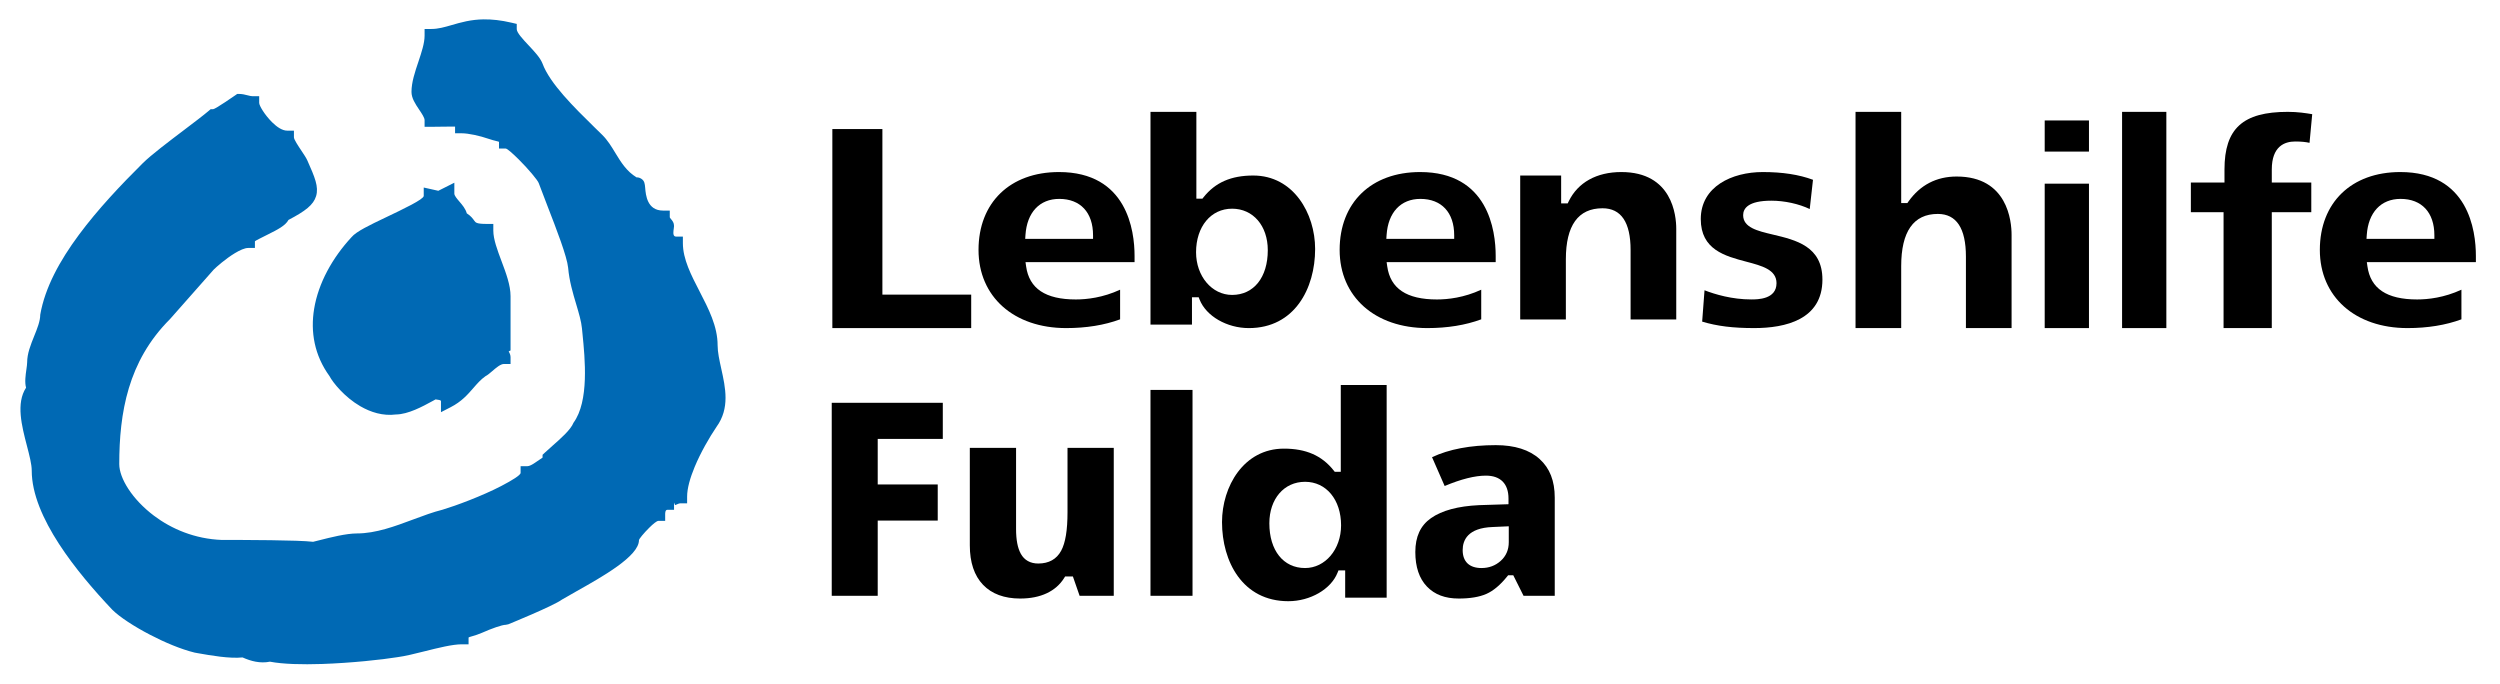
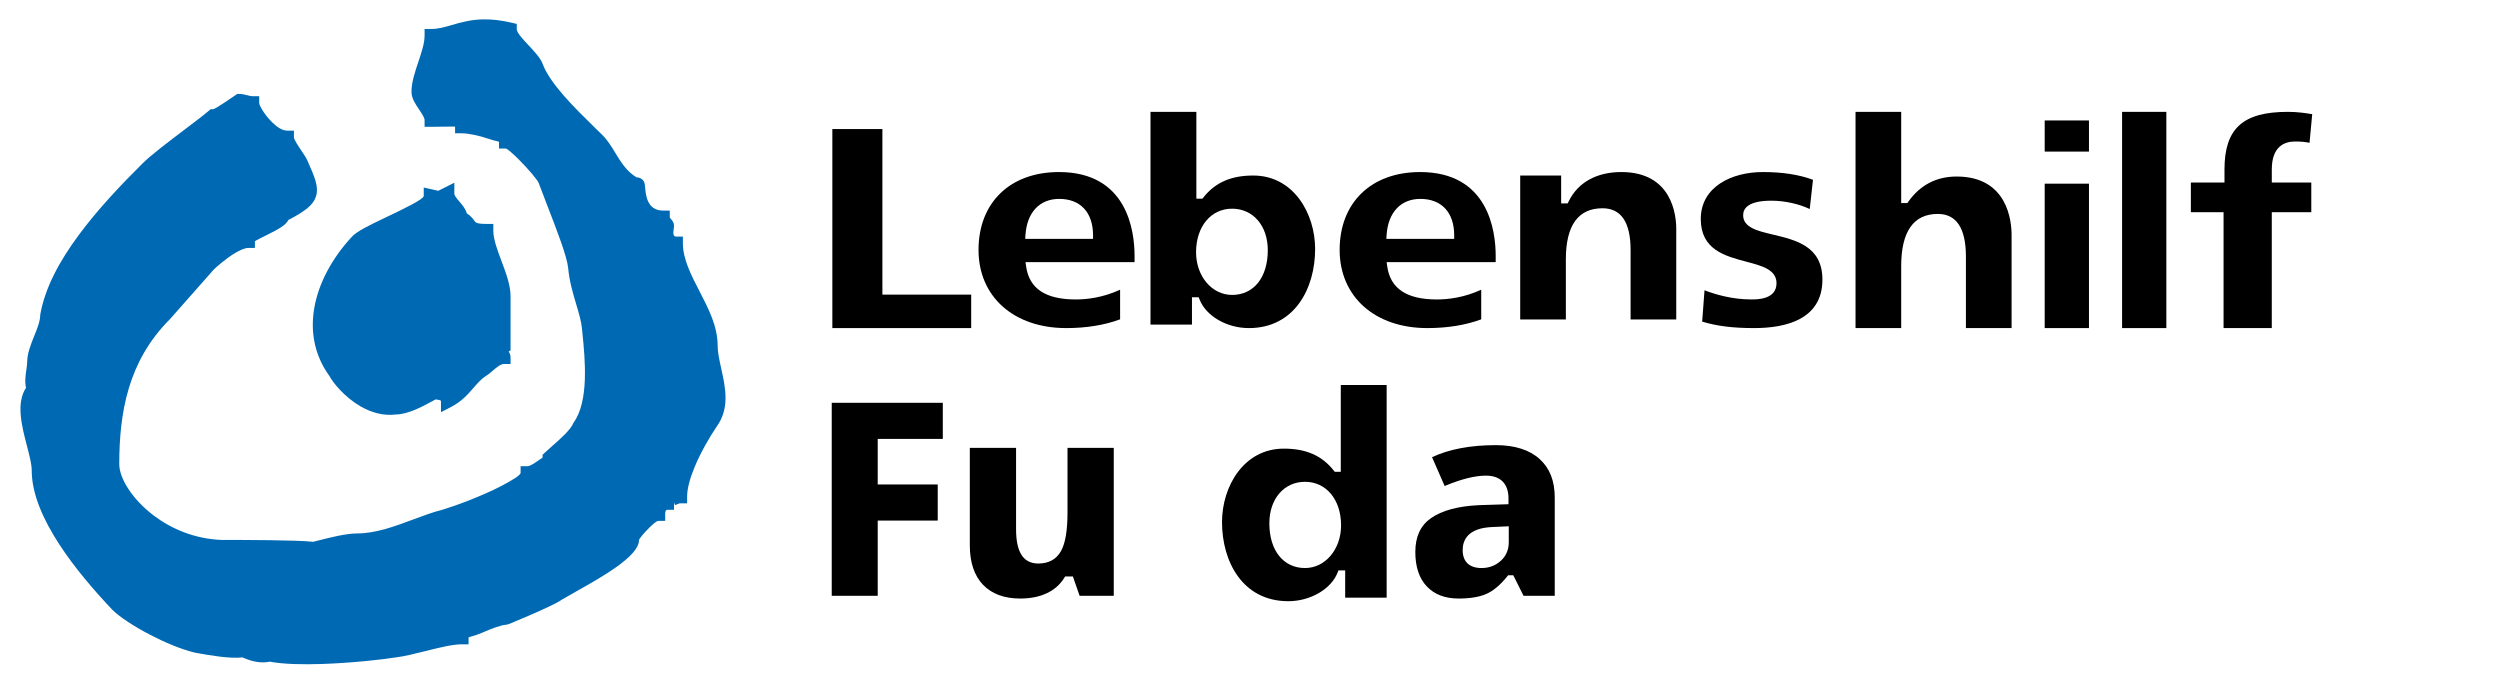
<svg xmlns="http://www.w3.org/2000/svg" version="1.1" viewBox="0 0 1024 280">
  <defs>
    <style>
      .cls-1, .cls-2 {
        fill-rule: evenodd;
      }

      .cls-2 {
        fill: #0069b4;
      }
    </style>
  </defs>
  <g>
    <g id="svg4273">
      <path id="Fill-3" class="cls-2" d="M198.215,7.925c-5.391.067-9.489,1.263-13.241,2.353-2.862.828-5.492,1.589-8.289,1.589h-2.772v2.737c0,3.116-1.265,6.885-2.524,10.655-1.42,4.213-2.841,8.431-2.841,12.368,0,2.615,1.584,4.952,3.15,7.291,1.105,1.649,2.215,3.305,2.215,4.285v2.738h2.772c2.818,0,9.713-.155,9.713-.085v2.738h2.758c2.65,0,7.327.997,11.068,2.297,2.335.806,4.168,1.065,4.168,1.224v2.737h2.758c.608,0,2.835,1.988,5.324,4.45,3.902,3.865,7.804,8.536,8.192,9.706.915,2.499,2.215,5.859,3.584,9.389,3.726,9.61,7.992,20.607,8.461,25.292.461,5.412,1.953,10.405,3.322,14.995,1.062,3.588,2.061,6.919,2.332,9.781l.227,2.311c1.01,10.061,2.77,27.57-3.687,36.381-1.098,2.84-5.29,6.513-8.701,9.513-1.179,1.032-2.275,2-3.109,2.8l-.86.812v1.155c0,.035-1.404.914-3.095,2.098-1.142.792-2.324,1.417-3.137,1.417h-2.765v2.738c0,.915-3.378,3.004-7.917,5.372-7.877,4.104-18.755,8.136-24.047,9.705-3.865.966-7.874,2.457-12.003,3.997-7.423,2.775-15.326,5.73-23.057,5.73-4.444,0-10.889,1.639-15.332,2.772-.996.254-1.888.479-2.635.653-3.089-.37-9.981-.559-17.265-.653-8.397-.109-15.907-.116-20.058-.102-11.142-.407-20.676-4.521-27.865-9.933-8.975-6.77-14.211-15.385-14.211-21.131,0-10.424.89-21.014,3.928-31.119,3.016-10.01,8.177-19.611,16.866-28.291l17.912-20.278c1.098-1.082,4.803-4.382,8.639-6.707,2.042-1.228,4.041-2.139,5.462-2.139h2.758v-2.738c0-.137,2.862-1.569,5.696-2.985,3.426-1.714,6.825-3.418,8.055-5.764,6.881-3.61,10.239-6.143,11.315-9.774,1.135-3.836-.547-7.744-3.556-14.507-.461-1.075-1.364-2.425-2.359-3.914-1.457-2.179-3.171-4.755-3.171-5.633v-2.738h-2.765c-1.998,0-4.203-1.487-6.136-3.405-3.111-3.08-5.331-6.846-5.331-7.965v-2.737h-2.758c-.564,0-1.277-.19-1.995-.372-1.091-.275-2.191-.557-3.377-.557h-.874l-.715.502c-.021,0-8.241,5.744-9.142,5.744h-1.018l-.777.667c-2.138,1.816-5.883,4.658-9.953,7.739-6.442,4.874-13.684,10.354-17.052,13.695-8.982,8.906-18.47,18.947-26.207,29.392-7.84,10.584-13.867,21.574-15.807,32.673,0,2.622-1.239,5.698-2.483,8.77-1.442,3.574-2.882,7.161-2.882,10.793,0,.668-.149,1.695-.302,2.813-.359,2.484-.752,5.324-.144,7.525-4.173,6.407-1.78,15.62.358,23.821,1.01,3.901,1.967,7.538,1.967,10.153,0,9.501,4.656,19.972,11.164,30.018,6.369,9.814,14.532,19.262,21.867,26.999,2.972,2.949,8.891,6.822,15.429,10.215,6.047,3.152,12.685,5.939,18.249,7.305l1.396.254c5.307.937,12.897,2.279,18.249,1.727,1.772.792,3.558,1.413,5.351,1.74,1.962.363,3.92.4,5.867,0,5.366,1.032,13.19,1.211,21.324.942,11.874-.399,24.487-1.754,30.871-2.786,3.199-.422,7.109-1.397,11.15-2.415,5.564-1.395,11.407-2.861,15.243-2.861h2.765v-2.737c0-.313,2.578-.68,5.558-2.002,3.858-1.714,8.156-3.246,9.671-3.246l1.052-.215c.051-.035,18.39-7.467,21.977-10.118,1.515-.908,3.655-2.103,6.005-3.433,10.644-5.985,25.533-14.359,25.533-20.904,0-.472,1.976-2.882,4.217-5.097,1.559-1.554,3.082-2.806,3.756-2.806h2.758v-2.738c0-.363.003-1.788.867-1.788h2.765v-2.737c0-.683.257.93.564.777.769-.385,1.611-.702,2.036-.702h2.758v-2.737c0-3.436,1.259-7.745,3.082-12.148,2.467-5.942,5.977-12.003,8.942-16.419,5.549-7.635,3.697-16.02,1.94-23.931-.739-3.377-1.472-6.651-1.472-9.506,0-7.75-3.71-14.944-7.422-22.128-3.404-6.581-6.803-13.165-6.803-19.652v-2.731h-2.765c-.944,0-1.135-.796-1.135-1.493,0-.675.092-1.324.165-1.781.059-.422.11-.755.11-1.053,0-1.337-.591-2.054-1.279-2.889-.212-.254-.468-.564-.468-.695v-2.745h-2.772c-6.501,0-7.057-6.39-7.298-9.245-.146-1.729-.259-2.913-1.561-3.769-.696-.436-1.339-.63-1.947-.564-4.129-2.492-6.463-6.328-8.681-9.967-1.618-2.673-3.189-5.263-5.393-7.449l-3.15-3.075c-8.338-8.179-18.306-17.95-21.337-26.18-.944-2.382-3.23-4.814-5.551-7.291-2.467-2.622-4.987-5.331-4.987-6.755v-2.16l-2.132-.502c-4.37-1.03-8.074-1.396-11.308-1.355v-.011ZM186.101,74.839l-6.569,3.309-2.641-.592-3.329-.743v3.432c0,1.4-8.271,5.336-15.793,8.921-6.15,2.933-11.869,5.656-13.771,7.965-7.827,8.447-13.604,18.819-15.332,29.399-1.539,9.414.1,18.978,6.301,27.535,1.372,2.64,6.153,8.58,12.615,12.326,4.247,2.463,9.258,4.067,14.624,3.377,5.003-.06,10.899-3.277,14.892-5.455l1.321-.722c1.118.176,2.201.229,2.201.729v4.505l3.976-2.043c4.494-2.31,6.979-5.181,9.376-7.945,1.496-1.716,2.954-3.397,4.863-4.739.893-.455,1.784-1.219,2.786-2.084,1.496-1.298,3.387-2.93,4.767-2.93h2.738v-2.765c0-.865-.335-1.632-.77-2.373l.77-.413v-22.19c0-4.524-1.849-9.462-3.708-14.404-1.67-4.458-3.35-8.916-3.35-12.457v-2.765h-2.738c-4.117,0-4.505-.545-5.035-1.293-.653-.916-1.411-1.969-3.095-3.047-.508-1.877-1.79-3.374-3.075-4.877-1.009-1.181-2.022-2.378-2.022-3.192v-4.471h0Z" />
      <path d="M656.389,85.307c7.632,0,11.502,5.749,11.502,17.087v28.469h18.701v-37.15c0-5.452-1.622-23.242-22.492-23.242-10.137,0-17.795,4.264-21.564,12.006l-.41.843h-2.68v-11.418h-16.769v58.962h18.701v-24.659c0-13.867,5.05-20.898,15.01-20.898Z" />
      <path d="M612.634,104.821c0-10.328-3.017-34.351-30.96-34.351-20.02,0-32.955,12.52-32.955,31.895,0,19.151,14.43,32.019,35.906,32.019,8.234,0,15.659-1.206,22.087-3.584v-12.138c-7.064,3.27-13.665,3.996-18.132,3.996-12.426,0-19.091-4.441-20.374-13.577l-.24-1.708h44.668v-2.551ZM595.638,97.853h-27.797l.106-1.6c.616-9.259,5.792-14.786,13.844-14.786,8.67,0,13.847,5.565,13.847,14.886v1.5Z" />
      <path d="M491.356,122.716c2.685,6.762,11.165,11.669,20.164,11.669,18.76,0,27.156-16.268,27.156-32.391,0-14.592-8.884-30.1-25.348-30.1-9.062,0-15.537,2.836-20.376,8.925l-.45.567h-2.472v-35.569h-18.791v87.13h16.989v-11.178h2.752l.376.946ZM504.662,85.478c8.611,0,14.624,6.993,14.624,17.004,0,11.127-5.74,18.318-14.624,18.318-8.274,0-14.755-7.678-14.755-17.479,0-10.506,6.067-17.843,14.755-17.843Z" />
      <polygon points="340.932 52.861 340.932 134.385 397.803 134.385 397.803 120.677 361.429 120.677 361.429 52.861 340.932 52.861" />
      <path d="M464.717,104.821c0-10.328-3.018-34.351-30.967-34.351-20.015,0-32.948,12.52-32.948,31.895,0,19.151,14.429,32.019,35.905,32.019,8.229,0,15.653-1.206,22.087-3.584v-12.139c-7.07,3.271-13.669,3.997-18.131,3.997-12.434,0-19.098-4.441-20.374-13.578l-.239-1.708h44.666v-2.551ZM447.714,97.853h-27.79l.106-1.6c.617-9.259,5.792-14.786,13.844-14.786,8.666,0,13.84,5.565,13.84,14.886v1.5Z" />
      <rect x="869.205" y="45.817" width="18.131" height="88.567" />
      <path d="M946.705,74.776h-16.179v-5.345c0-9.483,5.211-11.474,9.583-11.474,2.586,0,4.367.207,5.875.549l1.099-11.736c-2.662-.445-5.932-.953-10.001-.953-18.419,0-25.932,6.841-25.932,23.614v5.345h-13.771v12.146h13.393v47.462h19.754v-47.462h16.179v-12.146Z" />
-       <path d="M1014.122,104.821c0-10.328-3.018-34.351-30.967-34.351-20.016,0-32.948,12.52-32.948,31.895,0,19.151,14.43,32.019,35.906,32.019,8.223,0,15.646-1.206,22.086-3.585v-12.139c-7.069,3.271-13.668,3.997-18.131,3.997-12.435,0-19.099-4.441-20.374-13.578l-.238-1.708h44.666v-2.551ZM997.119,97.853h-27.799l.107-1.601c.626-9.258,5.805-14.785,13.852-14.785,8.666,0,13.84,5.565,13.84,14.886v1.5Z" />
      <rect x="837.509" y="75.231" width="18.131" height="59.154" />
      <path d="M793.727,87.624c7.641,0,11.515,5.885,11.515,17.493v29.268h18.702v-38.182c0-5.606-1.622-23.896-22.492-23.896-8.268,0-14.915,3.447-19.758,10.245l-.448.63h-2.515v-37.364h-18.702v88.567h18.702v-25.36c0-14.2,5.046-21.4,14.996-21.4Z" />
      <rect x="837.509" y="49.339" width="18.131" height="12.752" />
      <path d="M746.463,114.52c0-13.638-10.809-16.196-20.345-18.453-6.234-1.475-12.122-2.868-12.122-7.934,0-2.705,2.005-5.93,11.557-5.93,5.414,0,11.317,1.308,15.712,3.417l1.338-11.98c-5.758-2.132-12.5-3.17-20.564-3.17-12.645,0-25.402,5.953-25.402,19.252,0,12.547,9.938,15.167,18.706,17.479,6.334,1.67,12.316,3.247,12.316,8.791,0,6.659-7.787,6.659-10.346,6.659-7.89,0-14.847-2.086-19.143-3.752l-.967,12.836c6.134,1.852,12.6,2.649,21.328,2.649,12.743,0,27.933-3.446,27.933-19.865Z" />
      <g>
        <polygon points="384.092 198.435 359.511 198.435 359.511 179.777 386.169 179.777 386.169 164.986 340.679 164.986 340.679 244.038 359.511 244.038 359.511 213.227 384.092 213.227 384.092 198.435" />
        <path d="M417.904,245.16c4.17,0,7.834-.735,10.891-2.185,2.996-1.42,5.362-3.488,7.033-6.148l.441-.702h3.187l2.75,7.913h13.989v-60.587h-18.944v26.337c0,7.392-.849,12.554-2.594,15.782-1.884,3.482-5.046,5.248-9.401,5.248-3.222,0-5.685-1.374-7.122-3.974-1.315-2.381-1.955-5.702-1.955-10.154v-33.239h-18.944v39.918c0,6.975,1.823,12.413,5.419,16.164,3.578,3.733,8.708,5.627,15.249,5.627Z" />
-         <rect x="471.239" y="159.711" width="17.218" height="84.327" />
        <path d="M617.29,236.178l.45-.559h2.093l4.21,8.419h12.782v-40.199c0-6.878-2.032-12.058-6.213-15.837-4.166-3.765-10.201-5.674-17.936-5.674-10.369,0-19.145,1.66-26.112,4.936l5.169,11.801c6.702-2.819,12.383-4.247,16.902-4.247,5.962,0,9.245,3.323,9.245,9.357v2.351l-12.06.383c-8.592.397-15.217,2.184-19.67,5.312-4.329,3.04-6.434,7.586-6.434,13.898,0,6.08,1.597,10.829,4.746,14.115,3.176,3.314,7.447,4.926,13.06,4.926,4.634,0,8.434-.637,11.295-1.894,2.832-1.243,5.682-3.628,8.472-7.089ZM606.84,232.671c-4.984,0-7.729-2.606-7.729-7.337,0-4.116,2.13-9.101,12.277-9.469l6.606-.294v6.507c0,3.127-1.122,5.713-3.336,7.686-2.165,1.929-4.795,2.906-7.817,2.906Z" />
        <path class="cls-1" d="M567.974,244.815v-87.13h-18.791v35.568h-2.472l-.451-.566c-4.839-6.09-11.313-8.926-20.376-8.926-16.463,0-25.347,15.509-25.347,30.101,0,16.122,8.397,32.391,27.156,32.391,8.998,0,17.479-4.907,20.163-11.669l.376-.946h2.752v11.178h16.989ZM534.551,232.668c-8.884,0-14.624-7.19-14.624-18.318,0-10.013,6.014-17.005,14.624-17.005,8.688,0,14.756,7.338,14.756,17.844,0,9.802-6.481,17.48-14.756,17.48Z" />
      </g>
    </g>
  </g>
</svg>